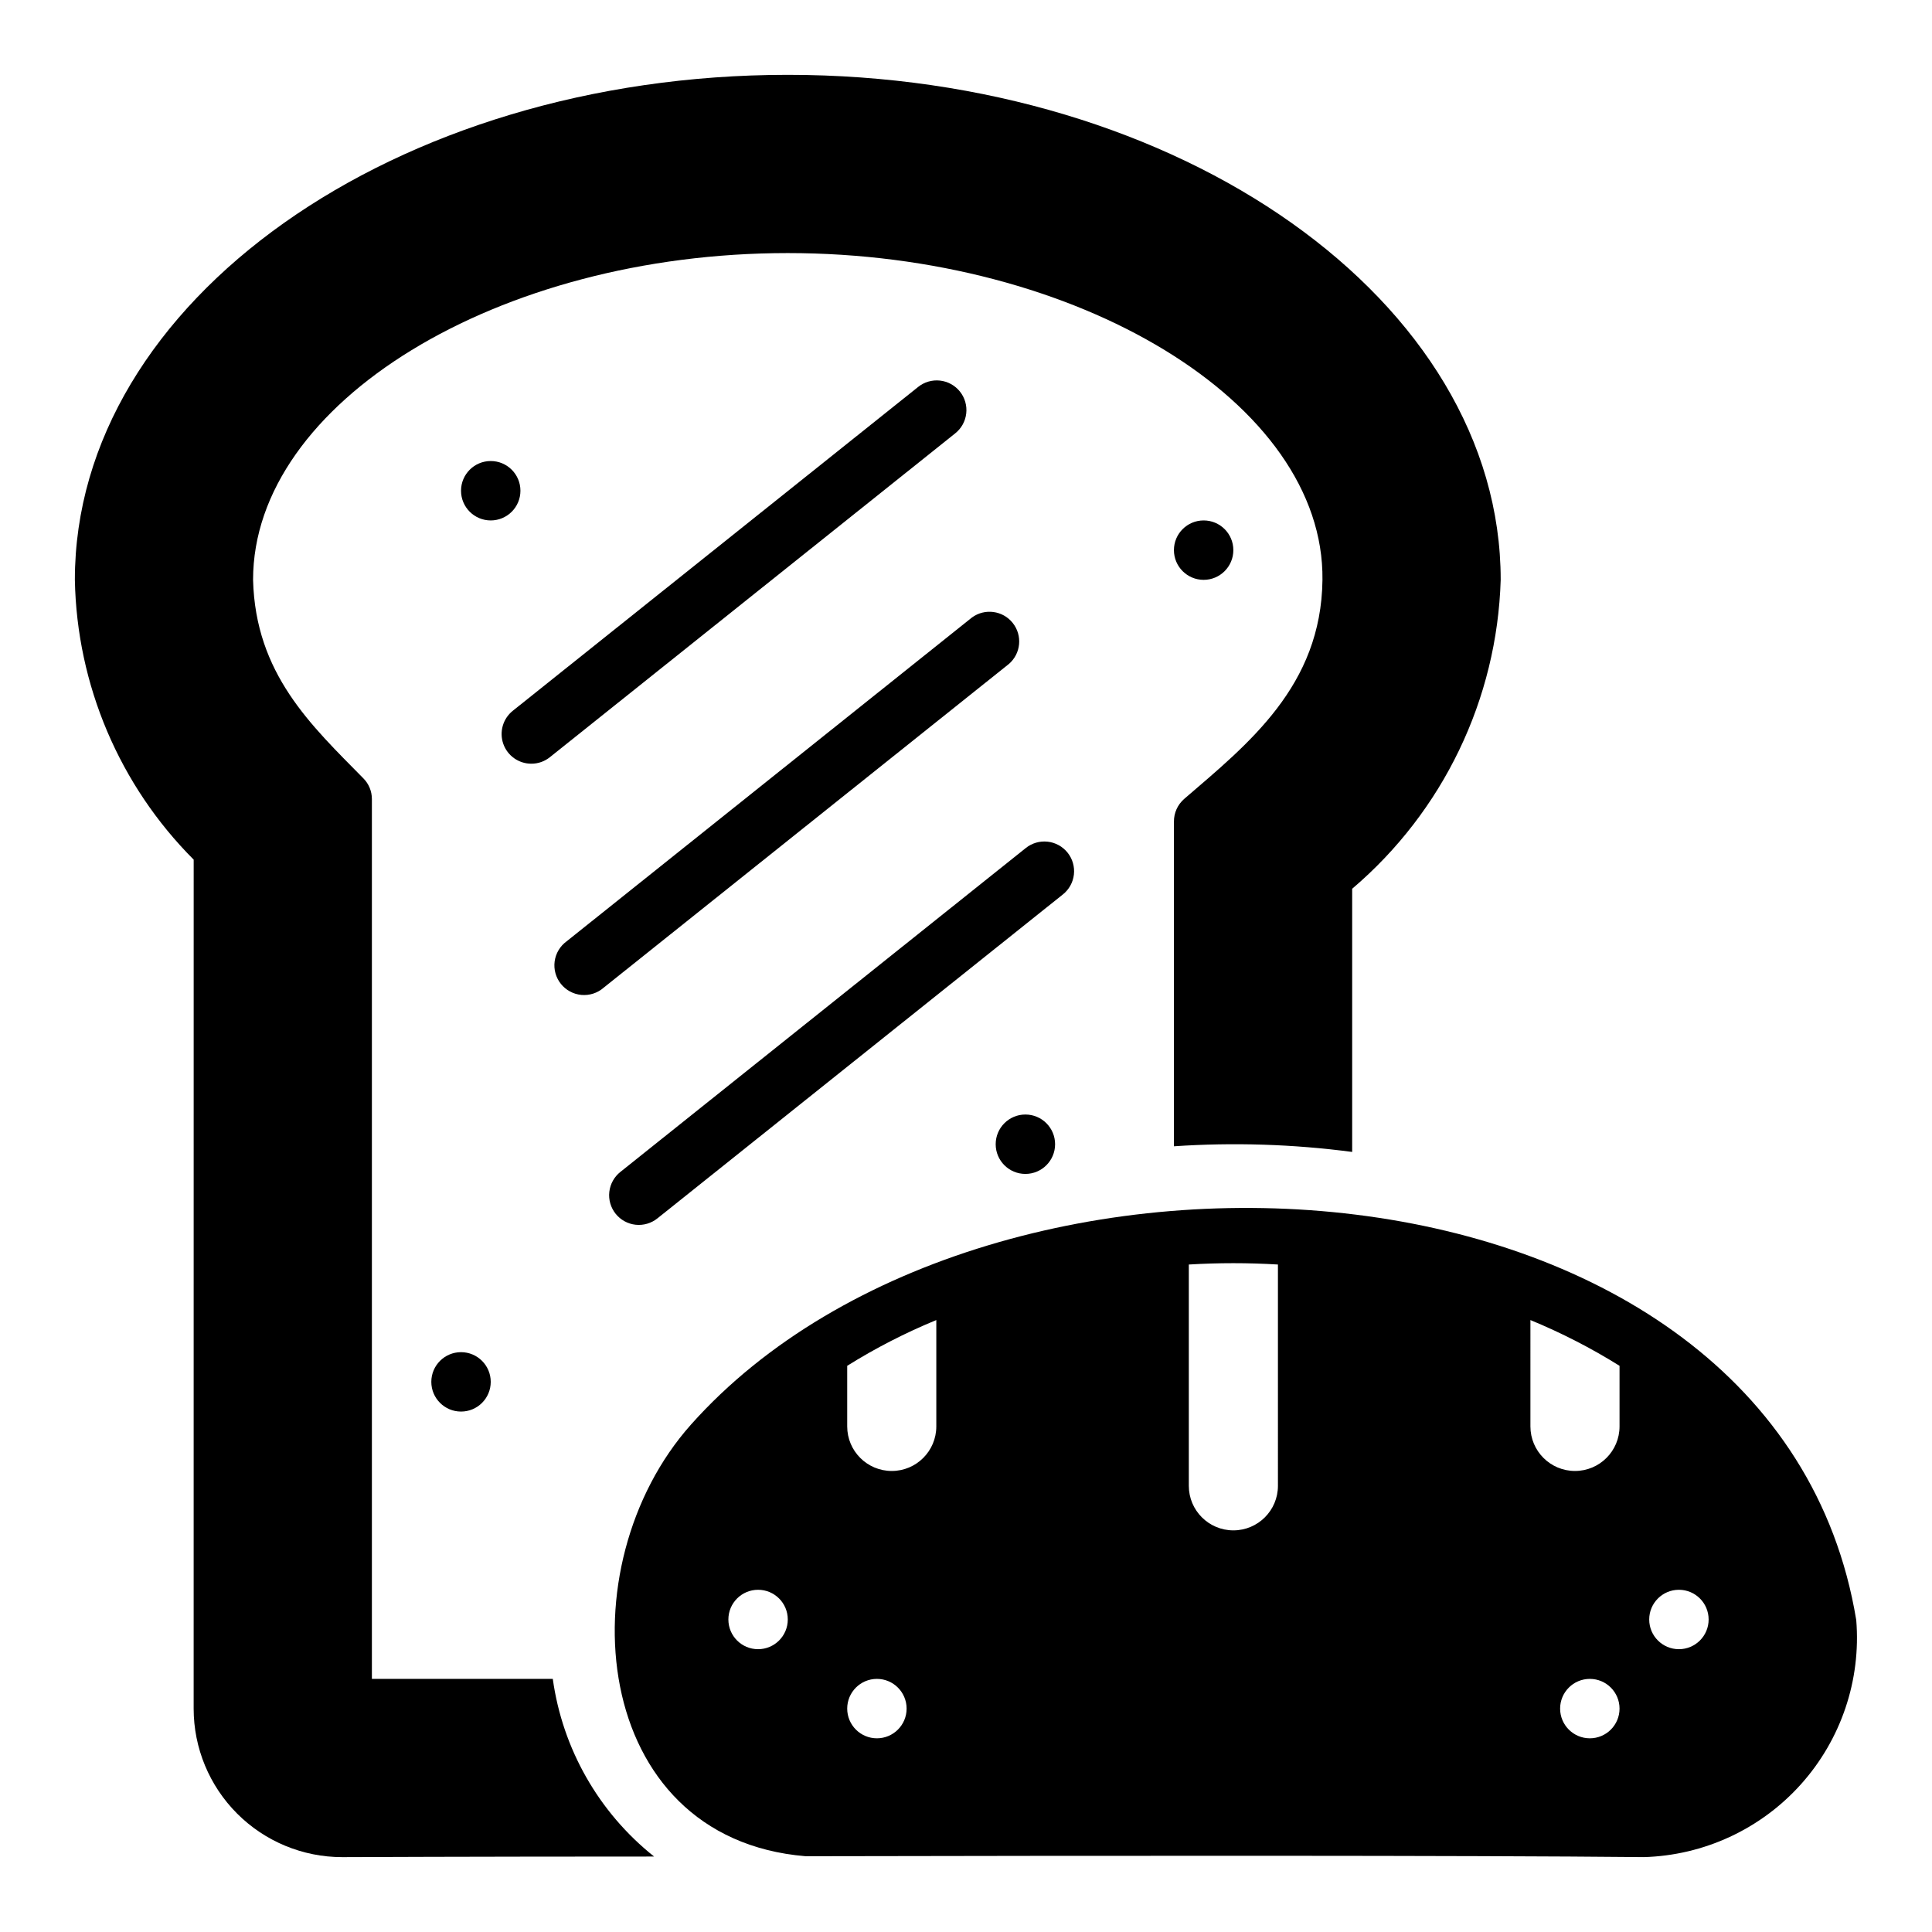
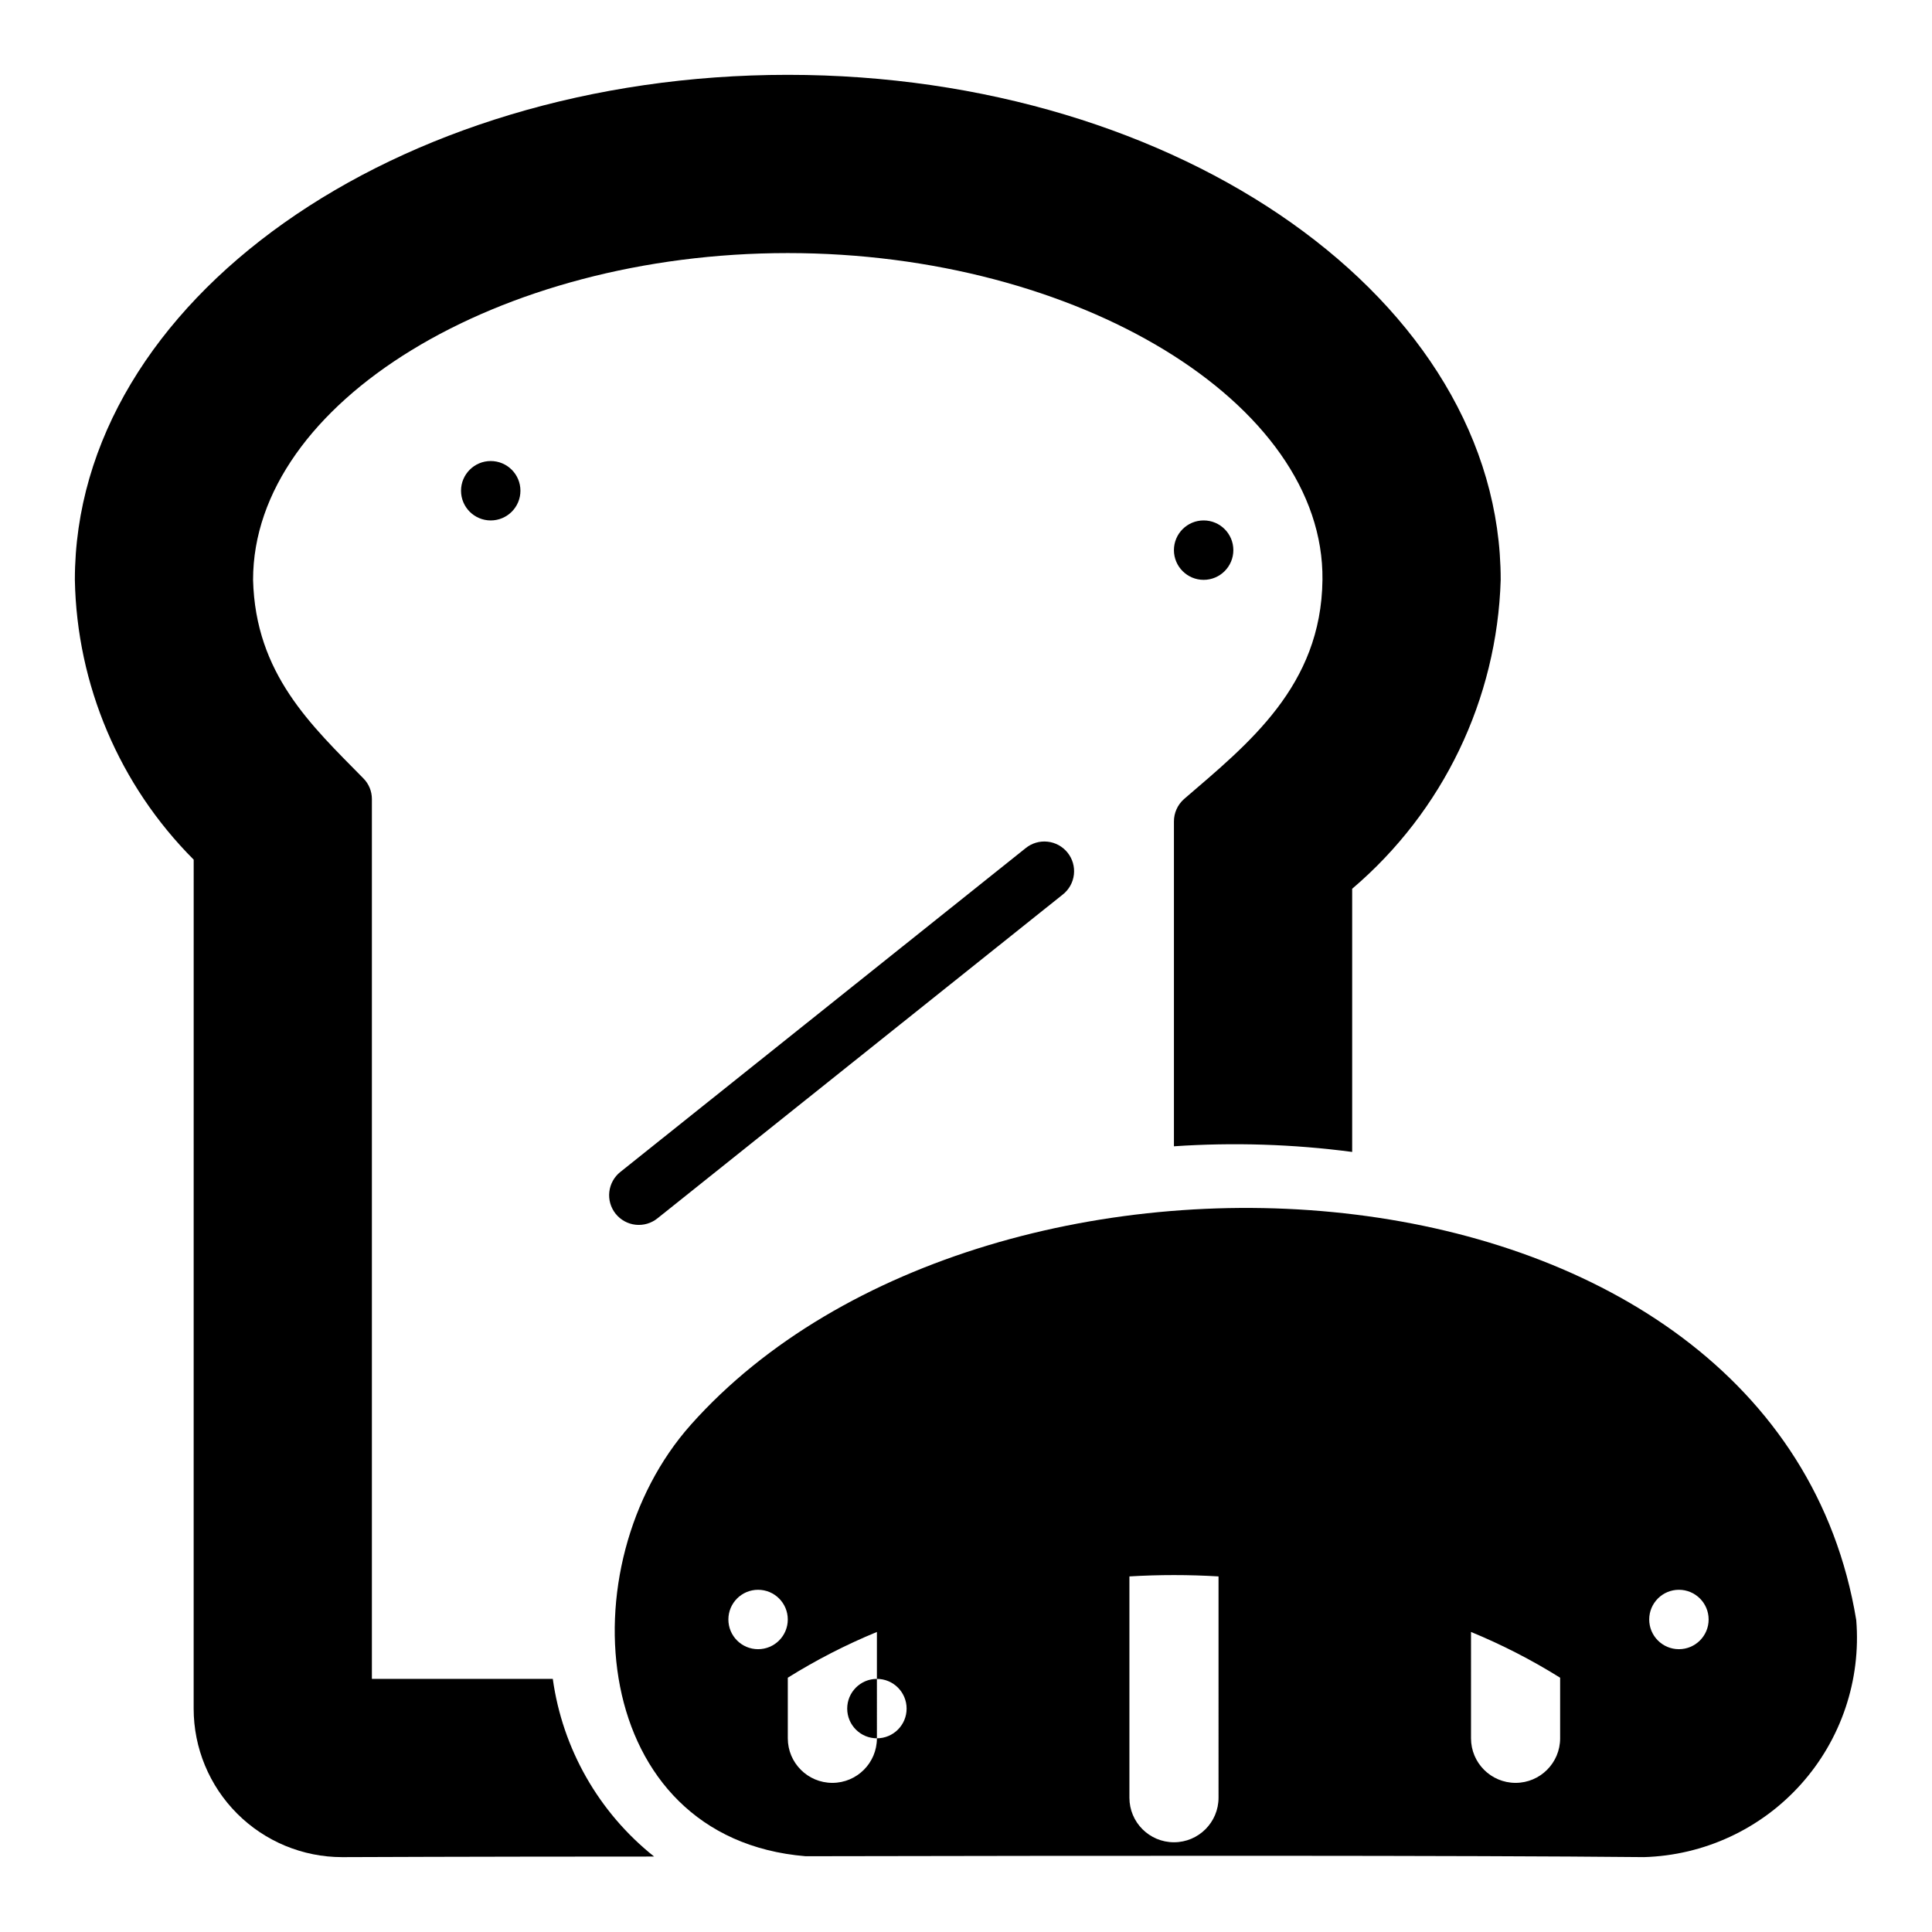
<svg xmlns="http://www.w3.org/2000/svg" fill="#000000" width="800px" height="800px" version="1.1" viewBox="144 144 512 512">
  <g>
    <path d="m470.85 289.79c0 4.348-3.523 7.875-7.871 7.875-4.348 0-7.875-3.527-7.875-7.875 0-4.348 3.527-7.871 7.875-7.871 4.348 0 7.871 3.523 7.871 7.871" />
-     <path d="m274.05 510.21c0 4.348-3.523 7.871-7.871 7.871-4.348 0-7.875-3.523-7.875-7.871 0-4.348 3.527-7.871 7.875-7.871 4.348 0 7.871 3.523 7.871 7.871" />
-     <path d="m423.61 447.23c0 4.348-3.523 7.871-7.871 7.871-4.348 0-7.871-3.523-7.871-7.871 0-4.348 3.523-7.871 7.871-7.871 4.348 0 7.871 3.523 7.871 7.871" />
    <path d="m281.92 274.05c0 4.348-3.523 7.871-7.871 7.871s-7.871-3.523-7.871-7.871 3.523-7.871 7.871-7.871 7.871 3.523 7.871 7.871" />
-     <path d="m284.81 346.39c1.785 0.004 3.519-0.605 4.91-1.723l107.4-85.805v-0.004c1.645-1.297 2.703-3.199 2.941-5.281 0.242-2.082-0.363-4.176-1.672-5.812-1.309-1.637-3.215-2.684-5.301-2.91-2.082-0.227-4.172 0.391-5.801 1.711l-107.4 85.805c-2.609 2.086-3.617 5.598-2.512 8.754 1.109 3.156 4.09 5.266 7.434 5.266z" />
-     <path d="m303.96 405.76 107.41-85.805c3.199-2.762 3.648-7.555 1.016-10.863-2.629-3.305-7.402-3.945-10.809-1.449l-107.42 85.82c-1.738 1.266-2.879 3.184-3.168 5.312-0.285 2.129 0.309 4.281 1.648 5.957 1.34 1.68 3.305 2.738 5.445 2.934 2.137 0.191 4.262-0.496 5.883-1.906z" />
    <path d="m318.25 466.86 107.4-85.805c1.645-1.301 2.707-3.199 2.945-5.285 0.238-2.082-0.363-4.172-1.676-5.809-1.309-1.637-3.215-2.688-5.301-2.91-2.082-0.227-4.172 0.387-5.801 1.707l-107.4 85.805c-1.645 1.301-2.703 3.203-2.941 5.285-0.238 2.082 0.363 4.172 1.672 5.812 1.309 1.637 3.219 2.684 5.301 2.91 2.086 0.223 4.172-0.391 5.801-1.711z" />
-     <path d="m327.11 521.54c-33.312 37.375-26.914 109.64 30.395 114.38 79.105-0.156 175.62-0.234 222.06 0.234l-0.004 0.004c15.957-0.434 31.031-7.41 41.691-19.289 10.66-11.883 15.965-27.621 14.672-43.531-21.184-128.47-229.51-140.78-308.82-51.797zm17.789 59.512c-4.348 0-7.871-3.523-7.871-7.871s3.523-7.871 7.871-7.871c4.348 0 7.871 3.523 7.871 7.871s-3.523 7.871-7.871 7.871zm244.03-15.742c4.348 0 7.875 3.523 7.875 7.871s-3.527 7.871-7.875 7.871c-4.348 0-7.871-3.523-7.871-7.871s3.523-7.871 7.871-7.871zm-212.54 39.359c-4.348 0-7.871-3.523-7.871-7.871 0-4.348 3.523-7.875 7.871-7.875 4.348 0 7.871 3.527 7.871 7.875 0 4.348-3.523 7.871-7.871 7.871zm15.742-82.656c0 6.519-5.285 11.809-11.805 11.809-6.523 0-11.809-5.289-11.809-11.809v-16.059c7.516-4.695 15.418-8.75 23.613-12.125zm173.19 82.656c-4.348 0-7.875-3.523-7.875-7.871 0-4.348 3.527-7.875 7.875-7.875s7.871 3.527 7.871 7.875c0 4.348-3.523 7.871-7.871 7.871zm-15.746-110.84c8.199 3.375 16.098 7.43 23.617 12.125v16.059c0 6.519-5.289 11.809-11.809 11.809s-11.809-5.289-11.809-11.809zm-66.91 43.926c0 6.523-5.289 11.809-11.809 11.809-6.523 0-11.809-5.285-11.809-11.809v-58.645c7.863-0.473 15.75-0.473 23.617 0z" />
+     <path d="m327.11 521.54c-33.312 37.375-26.914 109.64 30.395 114.38 79.105-0.156 175.62-0.234 222.06 0.234l-0.004 0.004c15.957-0.434 31.031-7.41 41.691-19.289 10.66-11.883 15.965-27.621 14.672-43.531-21.184-128.47-229.51-140.78-308.82-51.797zm17.789 59.512c-4.348 0-7.871-3.523-7.871-7.871s3.523-7.871 7.871-7.871c4.348 0 7.871 3.523 7.871 7.871s-3.523 7.871-7.871 7.871zm244.03-15.742c4.348 0 7.875 3.523 7.875 7.871s-3.527 7.871-7.875 7.871c-4.348 0-7.871-3.523-7.871-7.871s3.523-7.871 7.871-7.871zm-212.54 39.359c-4.348 0-7.871-3.523-7.871-7.871 0-4.348 3.523-7.875 7.871-7.875 4.348 0 7.871 3.527 7.871 7.875 0 4.348-3.523 7.871-7.871 7.871zc0 6.519-5.285 11.809-11.805 11.809-6.523 0-11.809-5.289-11.809-11.809v-16.059c7.516-4.695 15.418-8.75 23.613-12.125zm173.19 82.656c-4.348 0-7.875-3.523-7.875-7.871 0-4.348 3.527-7.875 7.875-7.875s7.871 3.527 7.871 7.875c0 4.348-3.523 7.871-7.871 7.871zm-15.746-110.84c8.199 3.375 16.098 7.43 23.617 12.125v16.059c0 6.519-5.289 11.809-11.809 11.809s-11.809-5.289-11.809-11.809zm-66.91 43.926c0 6.523-5.289 11.809-11.809 11.809-6.523 0-11.809-5.285-11.809-11.809v-58.645c7.863-0.473 15.75-0.473 23.617 0z" />
    <path d="m195.32 596.8c0 10.438 4.148 20.449 11.531 27.832 7.379 7.379 17.391 11.527 27.832 11.527 0 0 34.559-0.156 82.656-0.156v-0.004c-14.652-11.668-24.262-28.52-26.844-47.074h-47.941v-233.17c0.004-2.066-0.816-4.051-2.285-5.512-13.773-14.012-28.574-27.629-29.203-52.582 0-46.918 64.863-86.594 141.7-86.594s142.25 39.676 141.7 86.594c-0.316 28.184-19.68 43.453-36.684 58.094-1.719 1.512-2.695 3.695-2.676 5.984v86.039c15.754-1.07 31.578-0.566 47.234 1.496v-69.746c24.105-20.496 38.406-50.242 39.359-81.867 0-73.762-84.781-133.83-188.93-133.83-104.14 0-188.93 60.066-188.93 133.83 0.52 27.855 11.805 54.434 31.488 74.152z" />
  </g>
</svg>